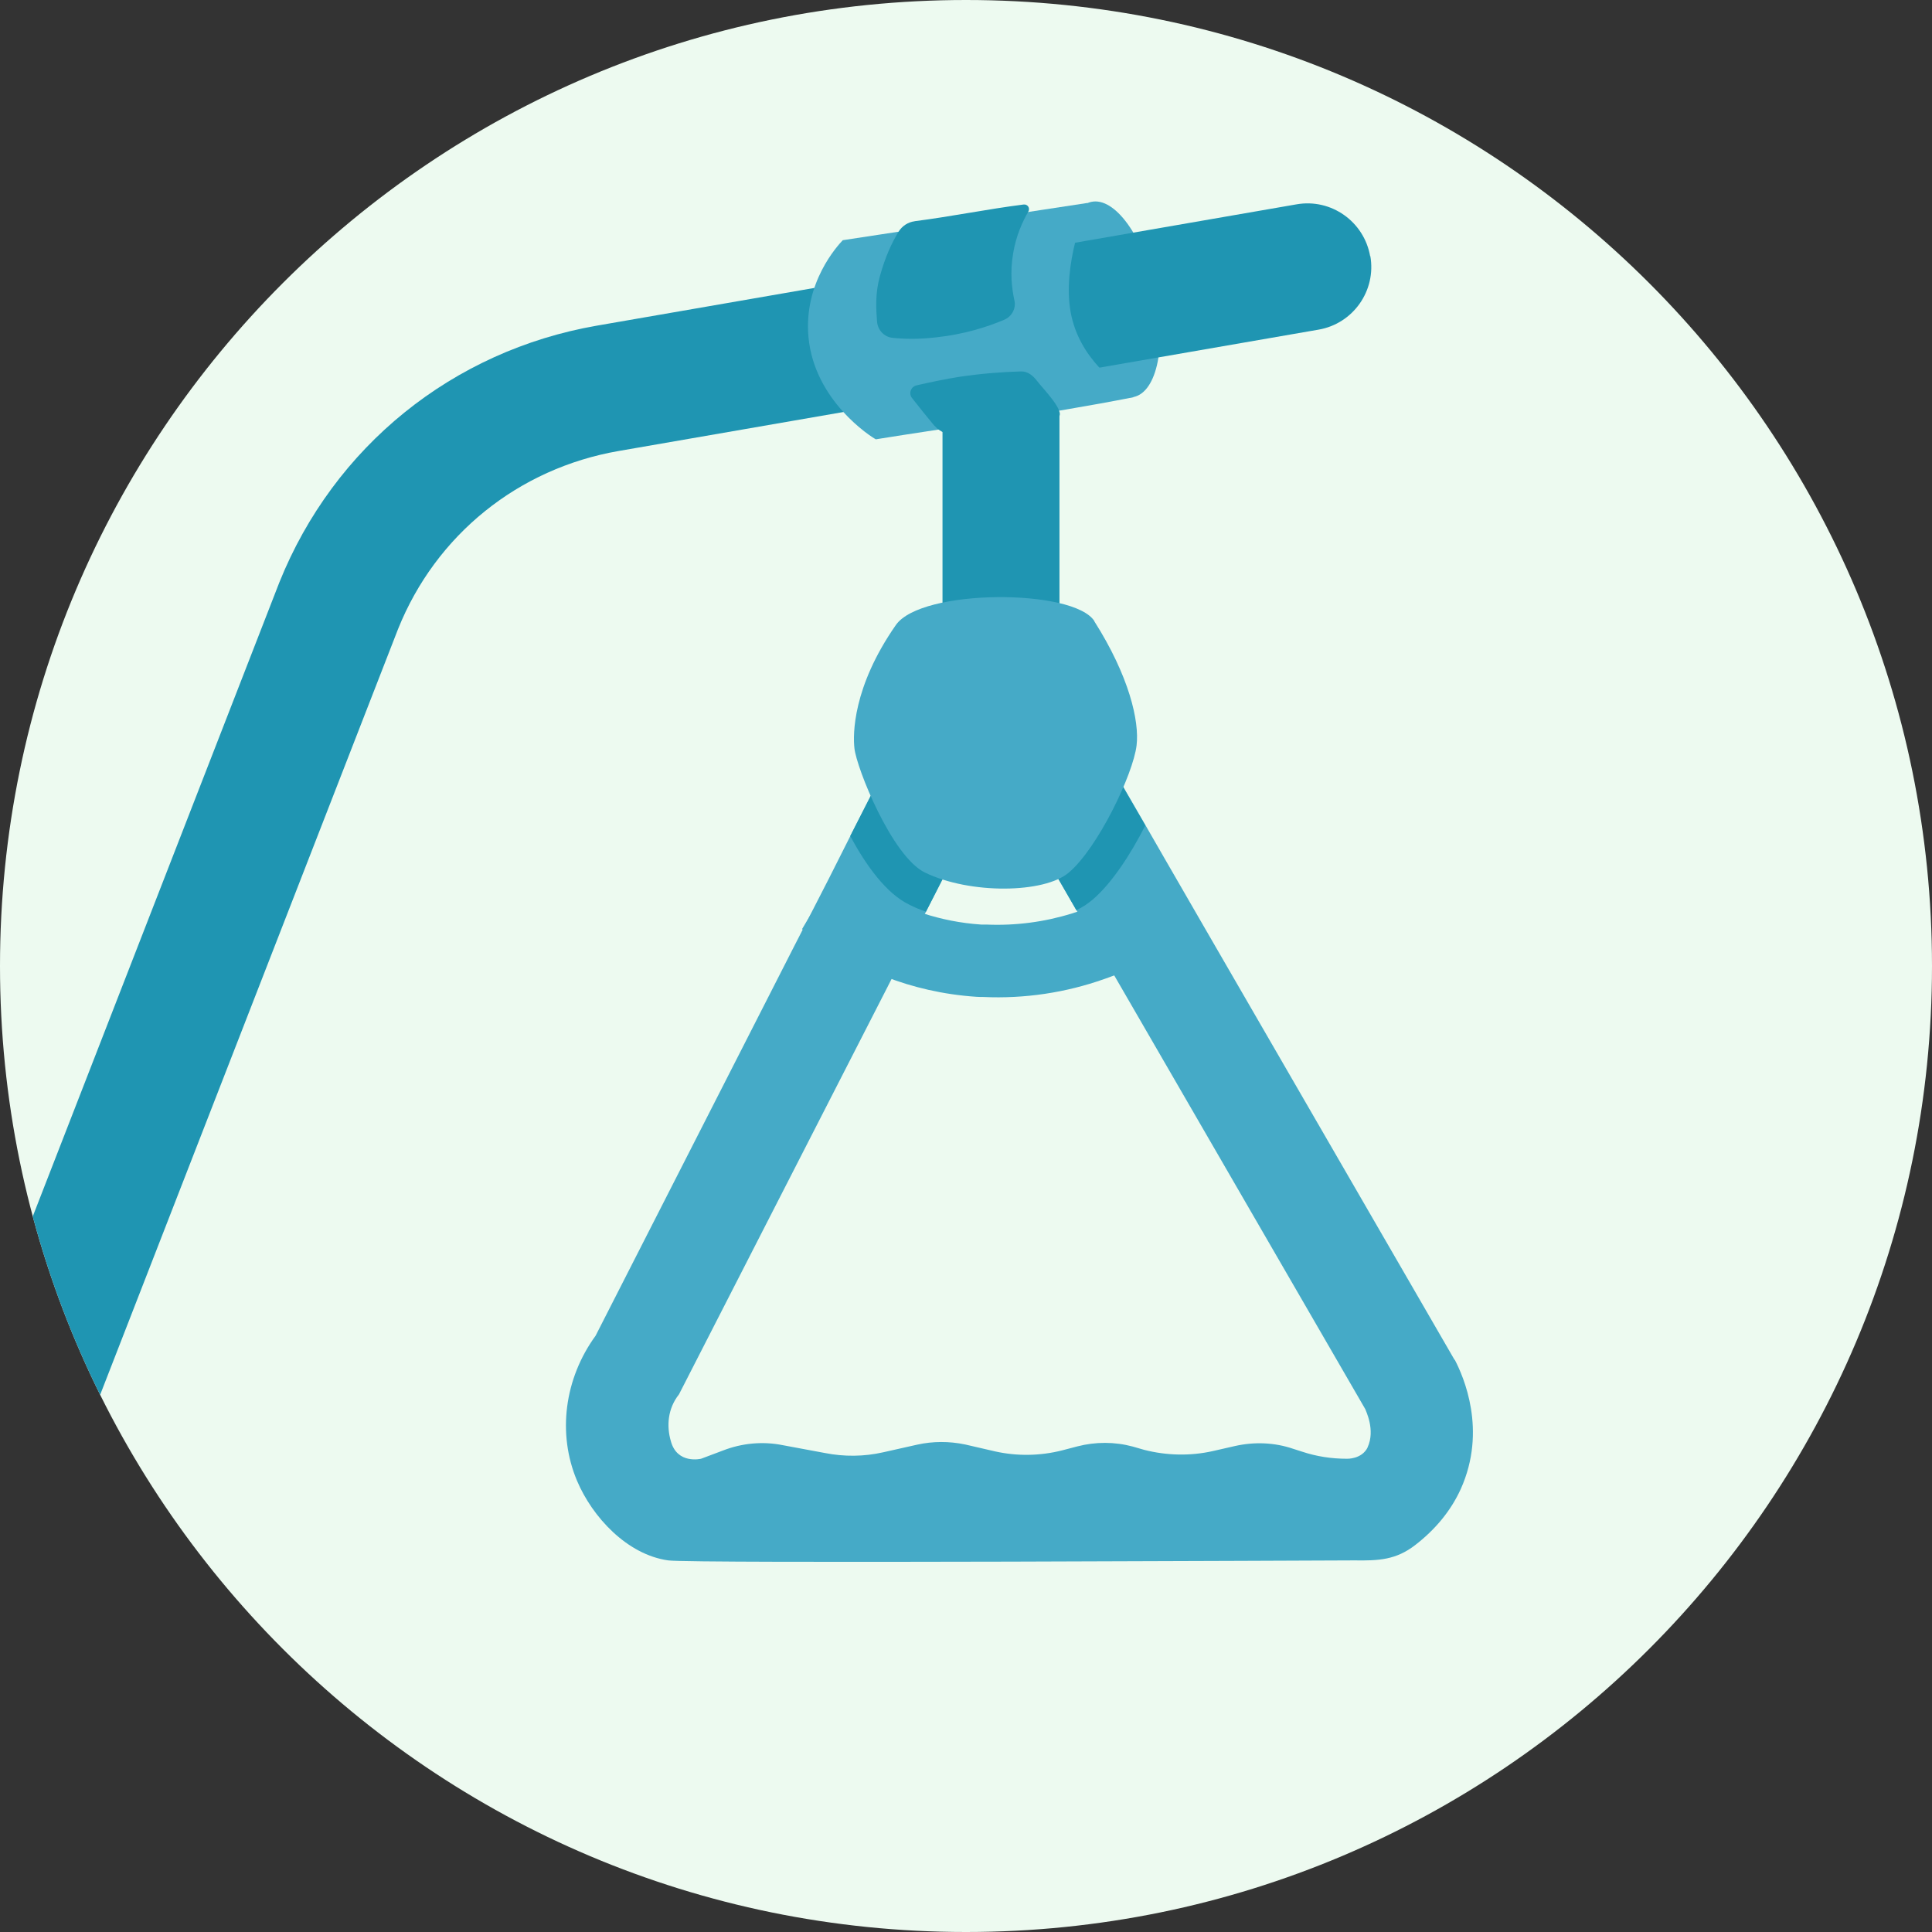
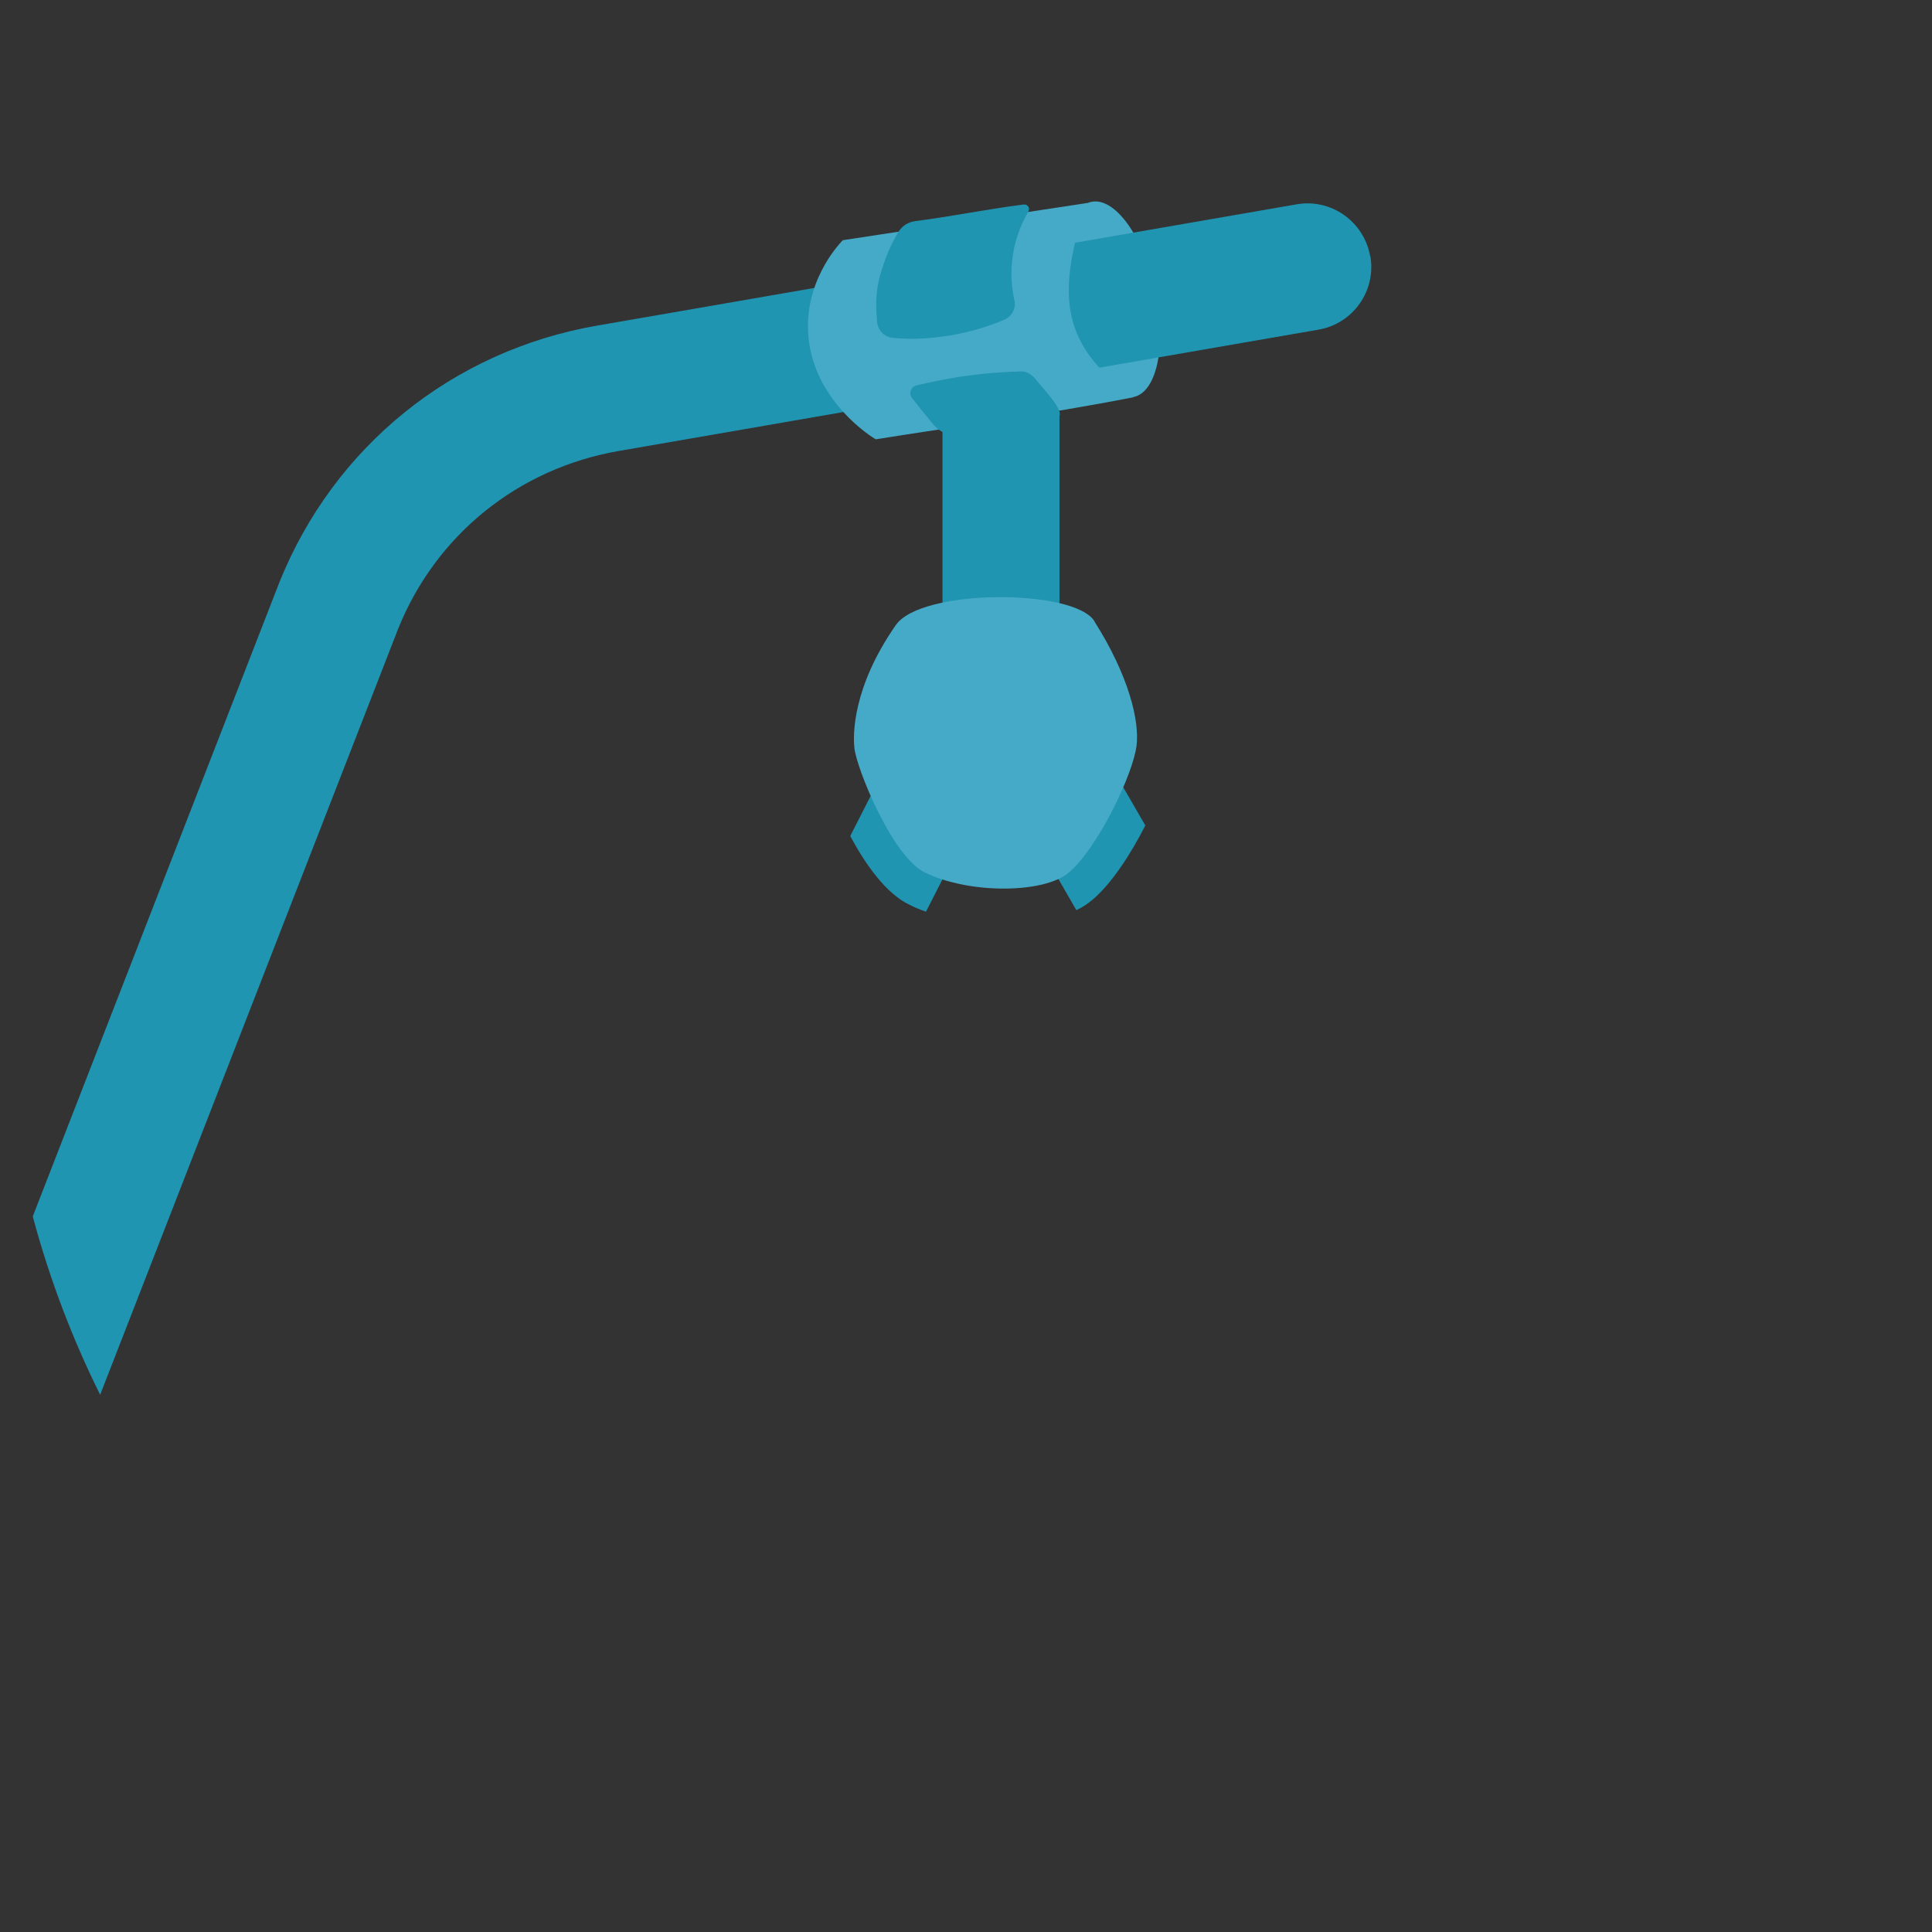
<svg xmlns="http://www.w3.org/2000/svg" id="Laag_2" data-name="Laag 2" viewBox="0 0 111 111">
  <rect x="0" y="0" width="111" height="111" fill="#333333" stroke="none" />
  <defs>
    <style> .cls-1 { fill: none; } .cls-2 { clip-path: url(#clippath-1); } .cls-3 { fill: #edfaf0; } .cls-4 { fill: #45aac7; } .cls-5 { fill: #1f95b2; } .cls-6 { clip-path: url(#clippath); } </style>
    <clipPath id="clippath">
-       <rect class="cls-1" y="0" width="111" height="111" />
-     </clipPath>
+       </clipPath>
    <clipPath id="clippath-1">
      <path class="cls-1" d="M55.5,0C24.85,0,0,24.85,0,55.5s24.85,55.5,55.5,55.5,55.5-24.85,55.5-55.5S86.15,0,55.5,0Z" />
    </clipPath>
  </defs>
  <g id="Laag_1-2" data-name="Laag 1">
    <g>
      <g class="cls-6">
        <path class="cls-3" d="M55.5,111c30.65,0,55.5-24.85,55.5-55.5S86.15,0,55.5,0,0,24.85,0,55.5s24.85,55.5,55.5,55.5" />
      </g>
      <g class="cls-2">
        <path class="cls-4" d="M66.37,16.67c.67,3.1.12,5.85-1.24,6.14-1.36.3-3-1.98-3.68-5.07-.67-3.1-.12-5.85,1.24-6.14,1.36-.3,3,1.98,3.68,5.07" />
        <path class="cls-5" d="M78.72,14.72c-.35-1.99-2.24-3.33-4.23-2.98l-40.2,6.97c-8.28,1.44-15.1,6.94-18.24,14.75L-12.21,106.12c-.73,1.88.2,4,2.08,4.74.44.17.88.25,1.33.25,1.47,0,2.85-.89,3.41-2.33L22.87,36.14c2.17-5.41,6.91-9.23,12.68-10.23l40.2-6.97c1.99-.34,3.33-2.24,2.98-4.23" />
        <rect class="cls-5" x="54.15" y="23.82" width="6.72" height="19.87" />
        <path class="cls-4" d="M48.42,13.8c-.3.32-2.26,2.44-1.97,5.57.34,3.66,3.6,5.73,3.87,5.87,3.94-.64,9.81-1.43,14.81-2.42-.64-.57-2.8-1.84-3.5-4.37-.74-2.67.57-5.99.85-6.79-4.69.71-9.37,1.43-14.06,2.14" />
        <path class="cls-5" d="M52.56,12.71c-.39.05-.73.27-.94.61-.38.63-.75,1.4-1.07,2.56-.27.98-.22,1.86-.16,2.6.04.49.41.88.89.93.71.07,1.49.09,2.52-.03,1.58-.17,2.91-.59,3.9-1.01.44-.19.69-.66.58-1.12-.15-.68-.26-1.61-.07-2.7.17-1.03.55-1.84.87-2.39.12-.2-.04-.44-.27-.41-2.06.26-4.21.7-6.27.96" />
        <path class="cls-5" d="M53.69,24.47c-.41-.49-.93-1.14-1.29-1.6-.21-.27-.07-.65.26-.73.69-.16,1.74-.38,2.46-.49,1.27-.19,2.46-.28,3.54-.31.41-.01.71.26.95.58.28.37,1.6,1.71,1.21,2.04-.38.33-4.79.84-5.83.99-.48.07-.97-.11-1.29-.48" />
-         <path class="cls-4" d="M68.34,53.68c-1.5,1.09-3.16,1.97-4.9,2.57-2.2.78-4.57,1.14-6.95,1.03-.12,0-.26,0-.39-.01-1.93-.13-3.67-.55-5.22-1.15-1.88-.74-3.48-1.72-4.8-2.74l2.14-3.58c1.25,1.03,2.86,2.04,4.83,2.68,1.02.33,2.13.56,3.33.64.1,0,.19,0,.31,0,1.67.07,3.33-.15,4.9-.64,1.77-.55,3.43-1.44,4.89-2.61l1.87,3.8Z" />
-         <path class="cls-4" d="M78.58,83.15c-.34.7-1.2.66-1.2.66-.88,0-1.74-.13-2.58-.41l-.5-.16c-1.08-.37-2.24-.41-3.35-.16l-1.27.29c-1.29.29-2.65.26-3.94-.07l-.66-.19c-1.04-.28-2.14-.28-3.18-.01l-.88.23c-1.26.32-2.58.34-3.84.06l-1.73-.4c-.91-.19-1.85-.19-2.75.01l-1.96.44c-1.1.25-2.24.26-3.35.04l-2.42-.45c-1.14-.23-2.34-.12-3.44.31l-1.25.47s-1.38.34-1.74-1.02c-.25-.86-.18-1.86.47-2.68l11.85-23.15,2.03-3.98.31-.6,2.52-4.94,3.03-.51,3.09,5.36.06.09,2.22,3.84,14.32,24.74c.01.06.6,1.19.13,2.2M83.57,78.13l-14.45-24.98-2.24-3.88-1.07-1.86-4.01-6.93-9.94,1.65-3,5.89-1.24,2.46-2.01,3.92-11.39,22.34c-1.79,2.46-2.21,5.62-1.07,8.33.88,2.09,2.88,4.25,5.24,4.58,1.24.19,38.01,0,39.42,0,1.39.02,2.39-.02,3.51-.89,1.11-.86,2.02-1.92,2.61-3.22,1.51-3.37.16-6.44-.35-7.42" />
        <path class="cls-5" d="M65.81,47.41c-.86,1.7-1.96,3.37-3.05,4.29-.28.23-.58.44-.92.59l-3.09-5.36-3.03.51-2.52,4.94c-.34-.12-.66-.25-.95-.4-1.32-.63-2.5-2.26-3.4-3.95l3-5.89,9.94-1.65,4.01,6.93Z" />
        <path class="cls-4" d="M62.88,35.69c-1.19-1.88-9.95-1.88-11.41.22-2.49,3.57-2.47,6.3-2.38,7.08.12,1.14,2.16,6.22,4.05,7.14,2.6,1.26,6.87,1.2,8.27,0,1.67-1.42,3.69-5.64,3.89-7.3.17-1.4-.43-3.99-2.43-7.14" />
      </g>
    </g>
  </g>
</svg>